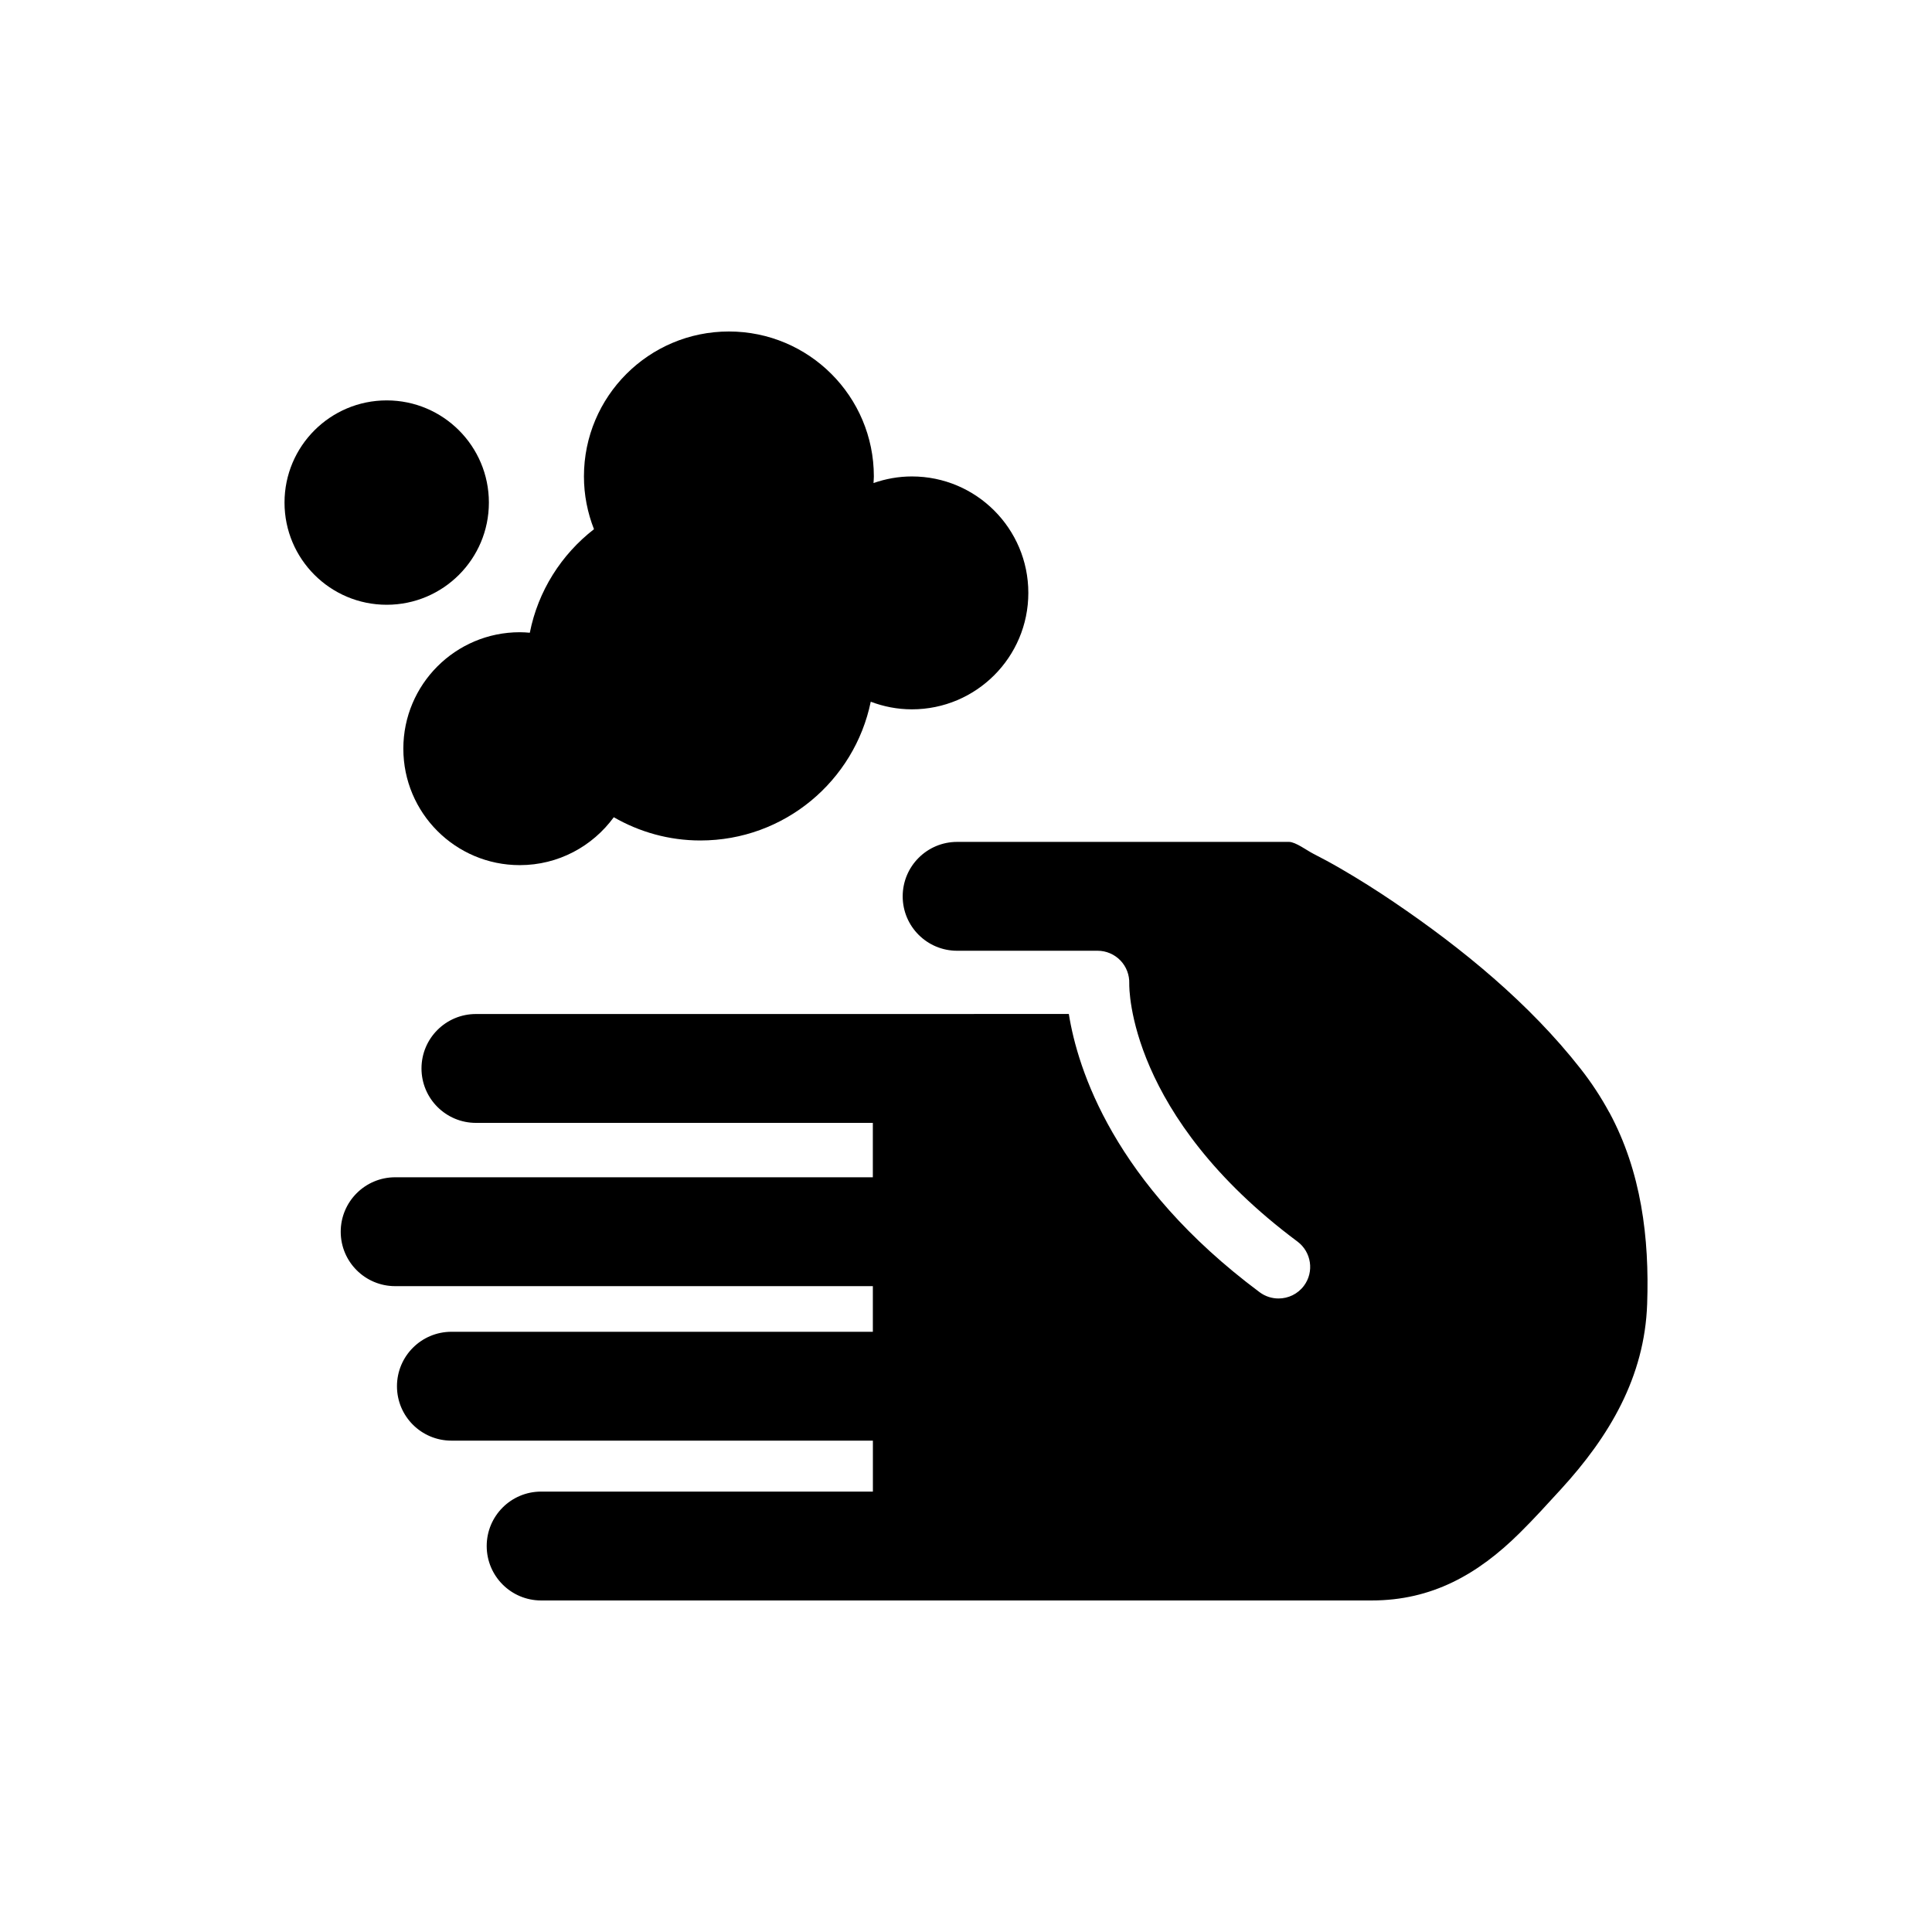
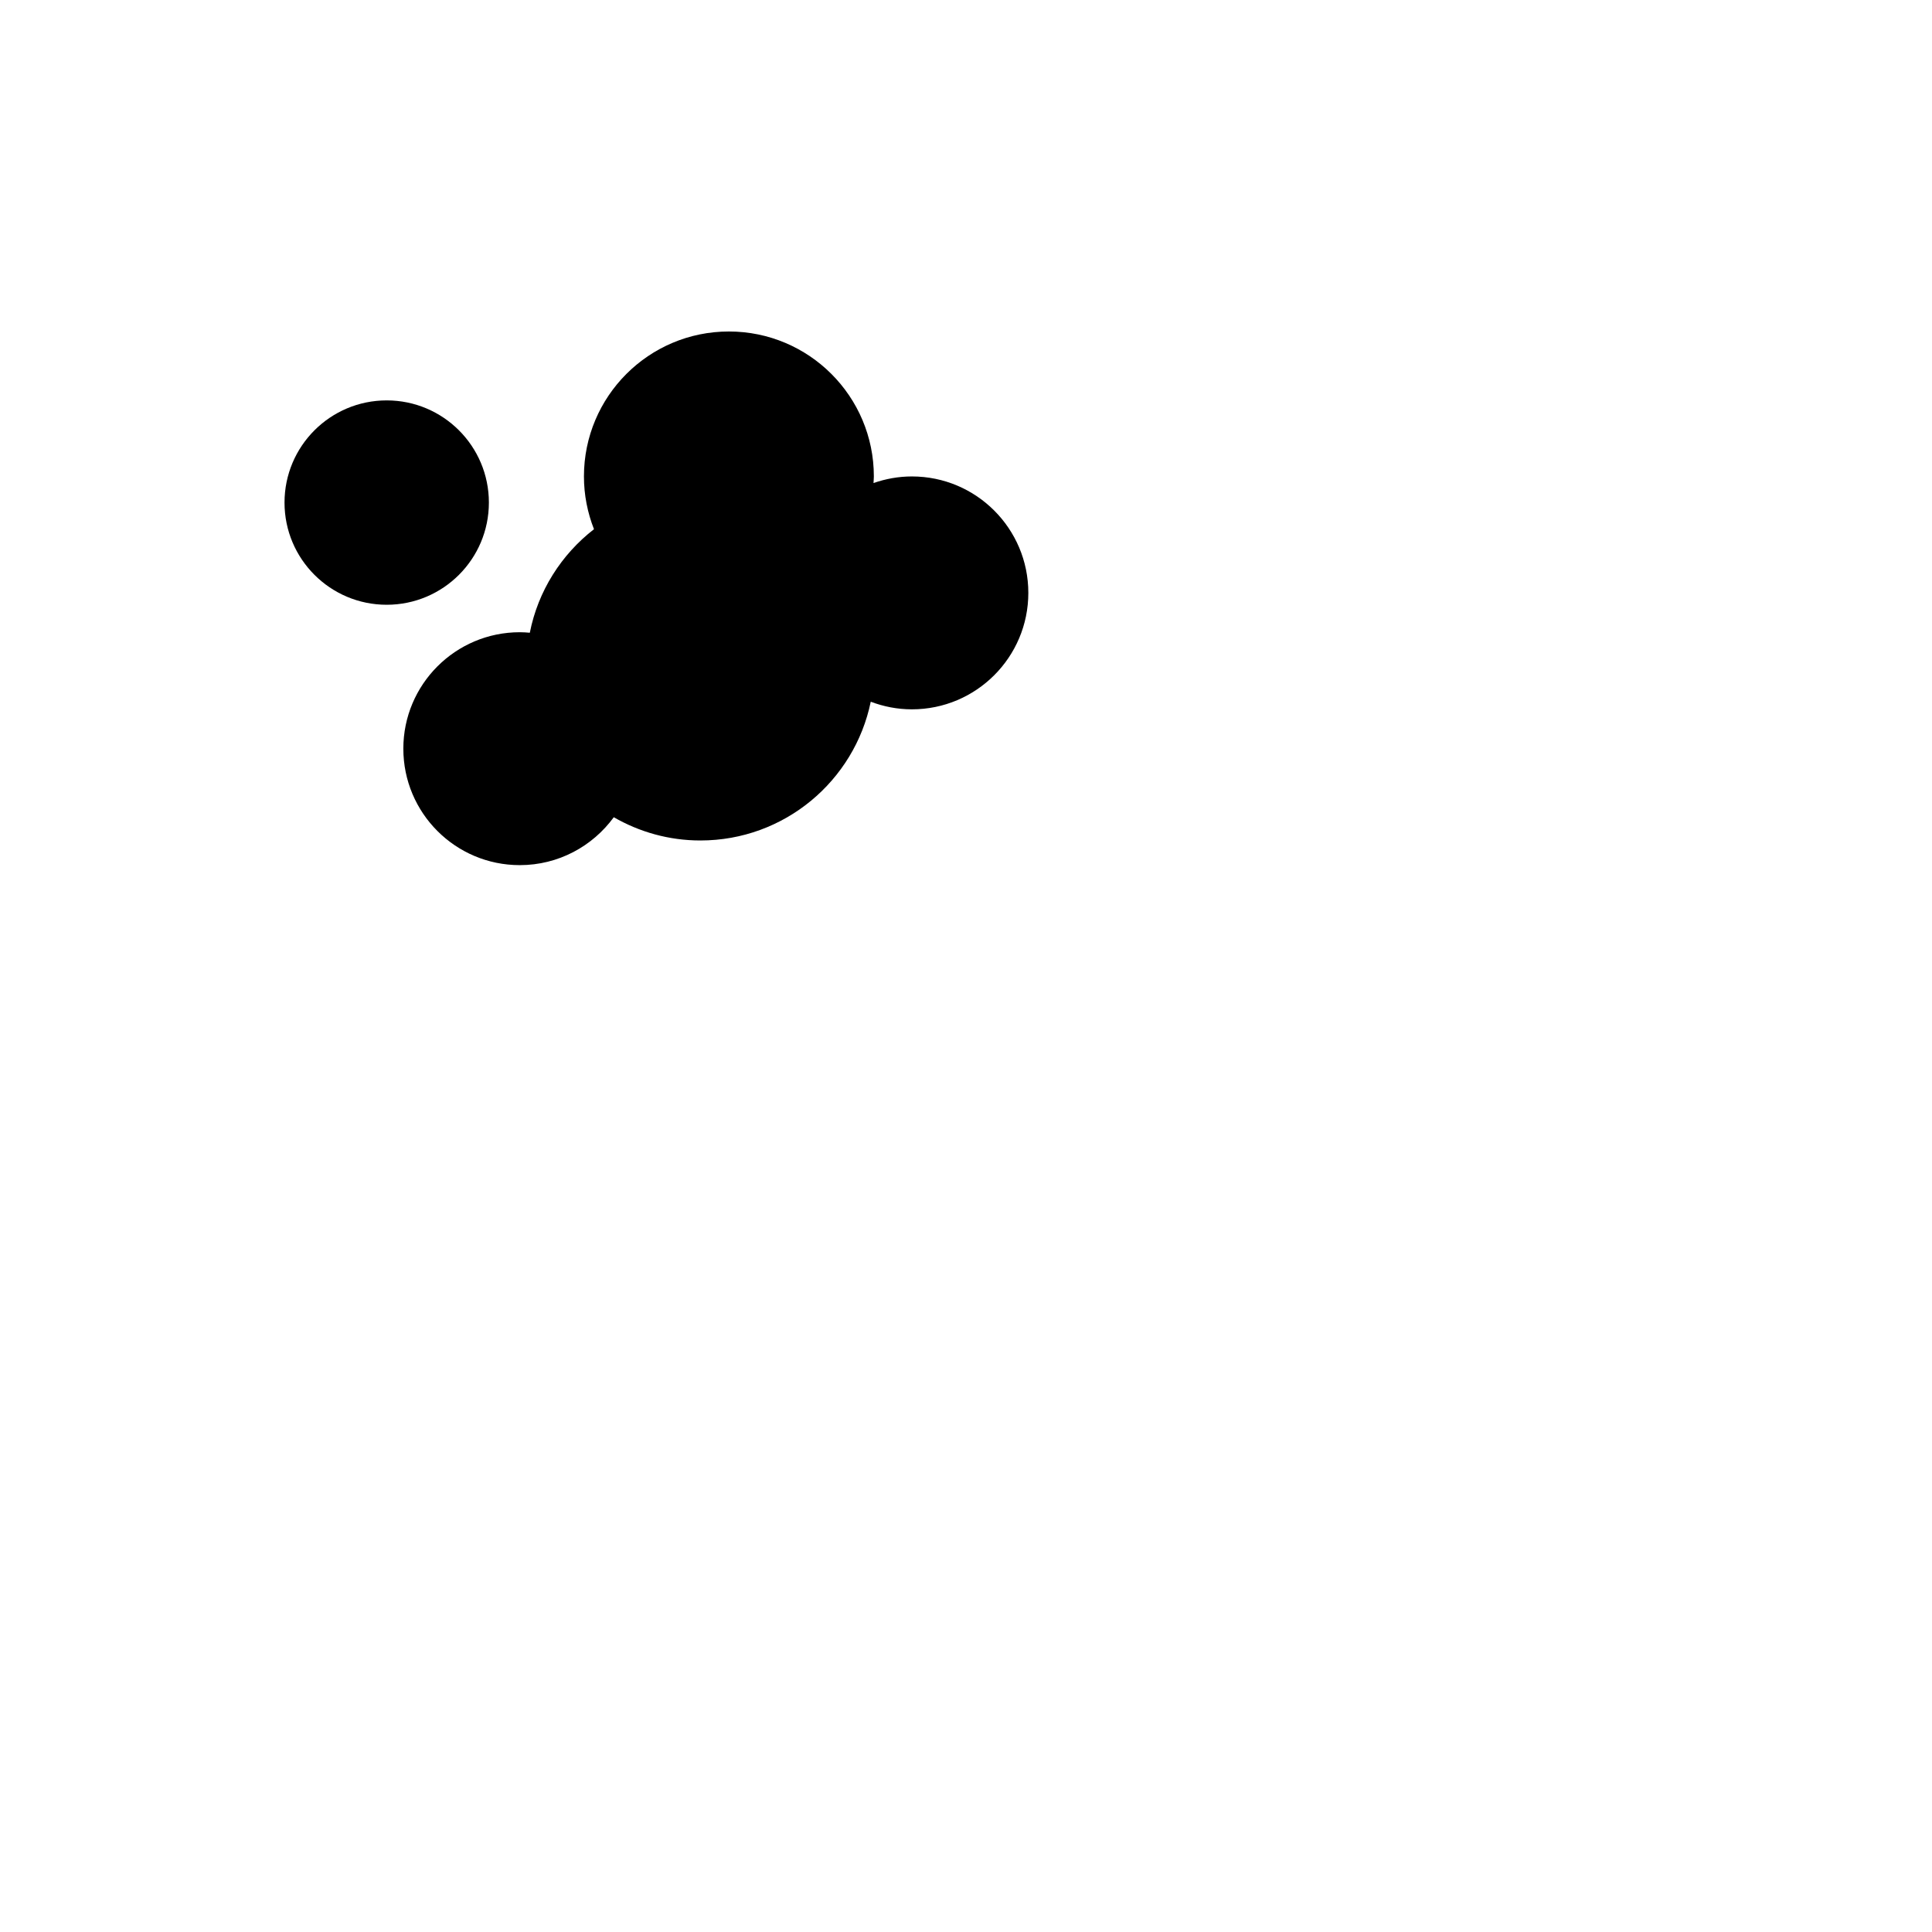
<svg xmlns="http://www.w3.org/2000/svg" fill="#000000" width="800px" height="800px" version="1.1" viewBox="144 144 512 512">
  <g>
-     <path d="m570.47 438.8c-2.137-3.945-4.644-7.805-7.578-11.543-13.559-17.32-31.383-31.922-49.523-44.211-4.586-3.109-9.281-6.074-14.07-8.848-2.418-1.406-4.898-2.75-7.402-4.027-1.516-0.777-4.586-3.059-6.281-3.059h-87.969c-7.965 0-14.426 6.457-14.426 14.43 0 7.969 6.457 14.418 14.43 14.418h37.238c2.273 0 4.449 0.938 6.027 2.57s2.418 3.848 2.348 6.121c-0.035 1.352-0.176 35.031 44.566 68.371 3.707 2.766 4.488 8.016 1.723 11.723-1.648 2.207-4.172 3.367-6.727 3.367-1.75 0-3.496-0.535-5.004-1.652-38.723-28.852-48.254-59.219-50.574-73.742l-157.12 0.008c-7.969 0-14.43 6.449-14.43 14.426 0 7.969 6.465 14.426 14.43 14.426h105.18v14.414h-126.59c-7.965 0-14.426 6.465-14.426 14.434s6.465 14.418 14.43 14.418h126.59v12.098l-111.68-0.004c-7.977 0-14.434 6.465-14.434 14.434s6.457 14.414 14.434 14.414h111.69v13.504h-87.918c-7.969 0-14.426 6.449-14.426 14.426 0 7.969 6.457 14.426 14.43 14.426h164.29 55.801c15.941 0 28.133-6.887 39.227-17.879 3.773-3.723 7.34-7.664 10.926-11.582 12.793-13.969 22.191-29.703 22.859-49.121 0.613-17.52-1.559-35.074-10.023-50.758z" />
    <path d="m273.56 277.19c0 14.953-12.125 27.078-27.082 27.078-14.953 0-27.078-12.125-27.078-27.078 0-14.957 12.125-27.082 27.078-27.082 14.957 0 27.082 12.125 27.082 27.082" />
    <path d="m250.89 342.41c0 17.043 13.816 30.859 30.859 30.859 10.242 0 19.297-5.012 24.91-12.695 6.762 3.894 14.586 6.16 22.953 6.16 22.262 0 40.832-15.785 45.145-36.773 3.391 1.285 7.059 2.019 10.902 2.019 17.043 0 30.859-13.816 30.859-30.859 0-17.043-13.816-30.859-30.859-30.859-3.566 0-6.977 0.637-10.168 1.75 0.023-0.586 0.09-1.16 0.09-1.75 0-21.215-17.199-38.414-38.414-38.414-21.215 0-38.414 17.199-38.414 38.414 0 4.938 0.961 9.645 2.66 13.98-8.621 6.688-14.816 16.332-17.004 27.441-0.875-0.074-1.762-0.137-2.66-0.137-17.039 0.008-30.859 13.828-30.859 30.863z" />
  </g>
</svg>